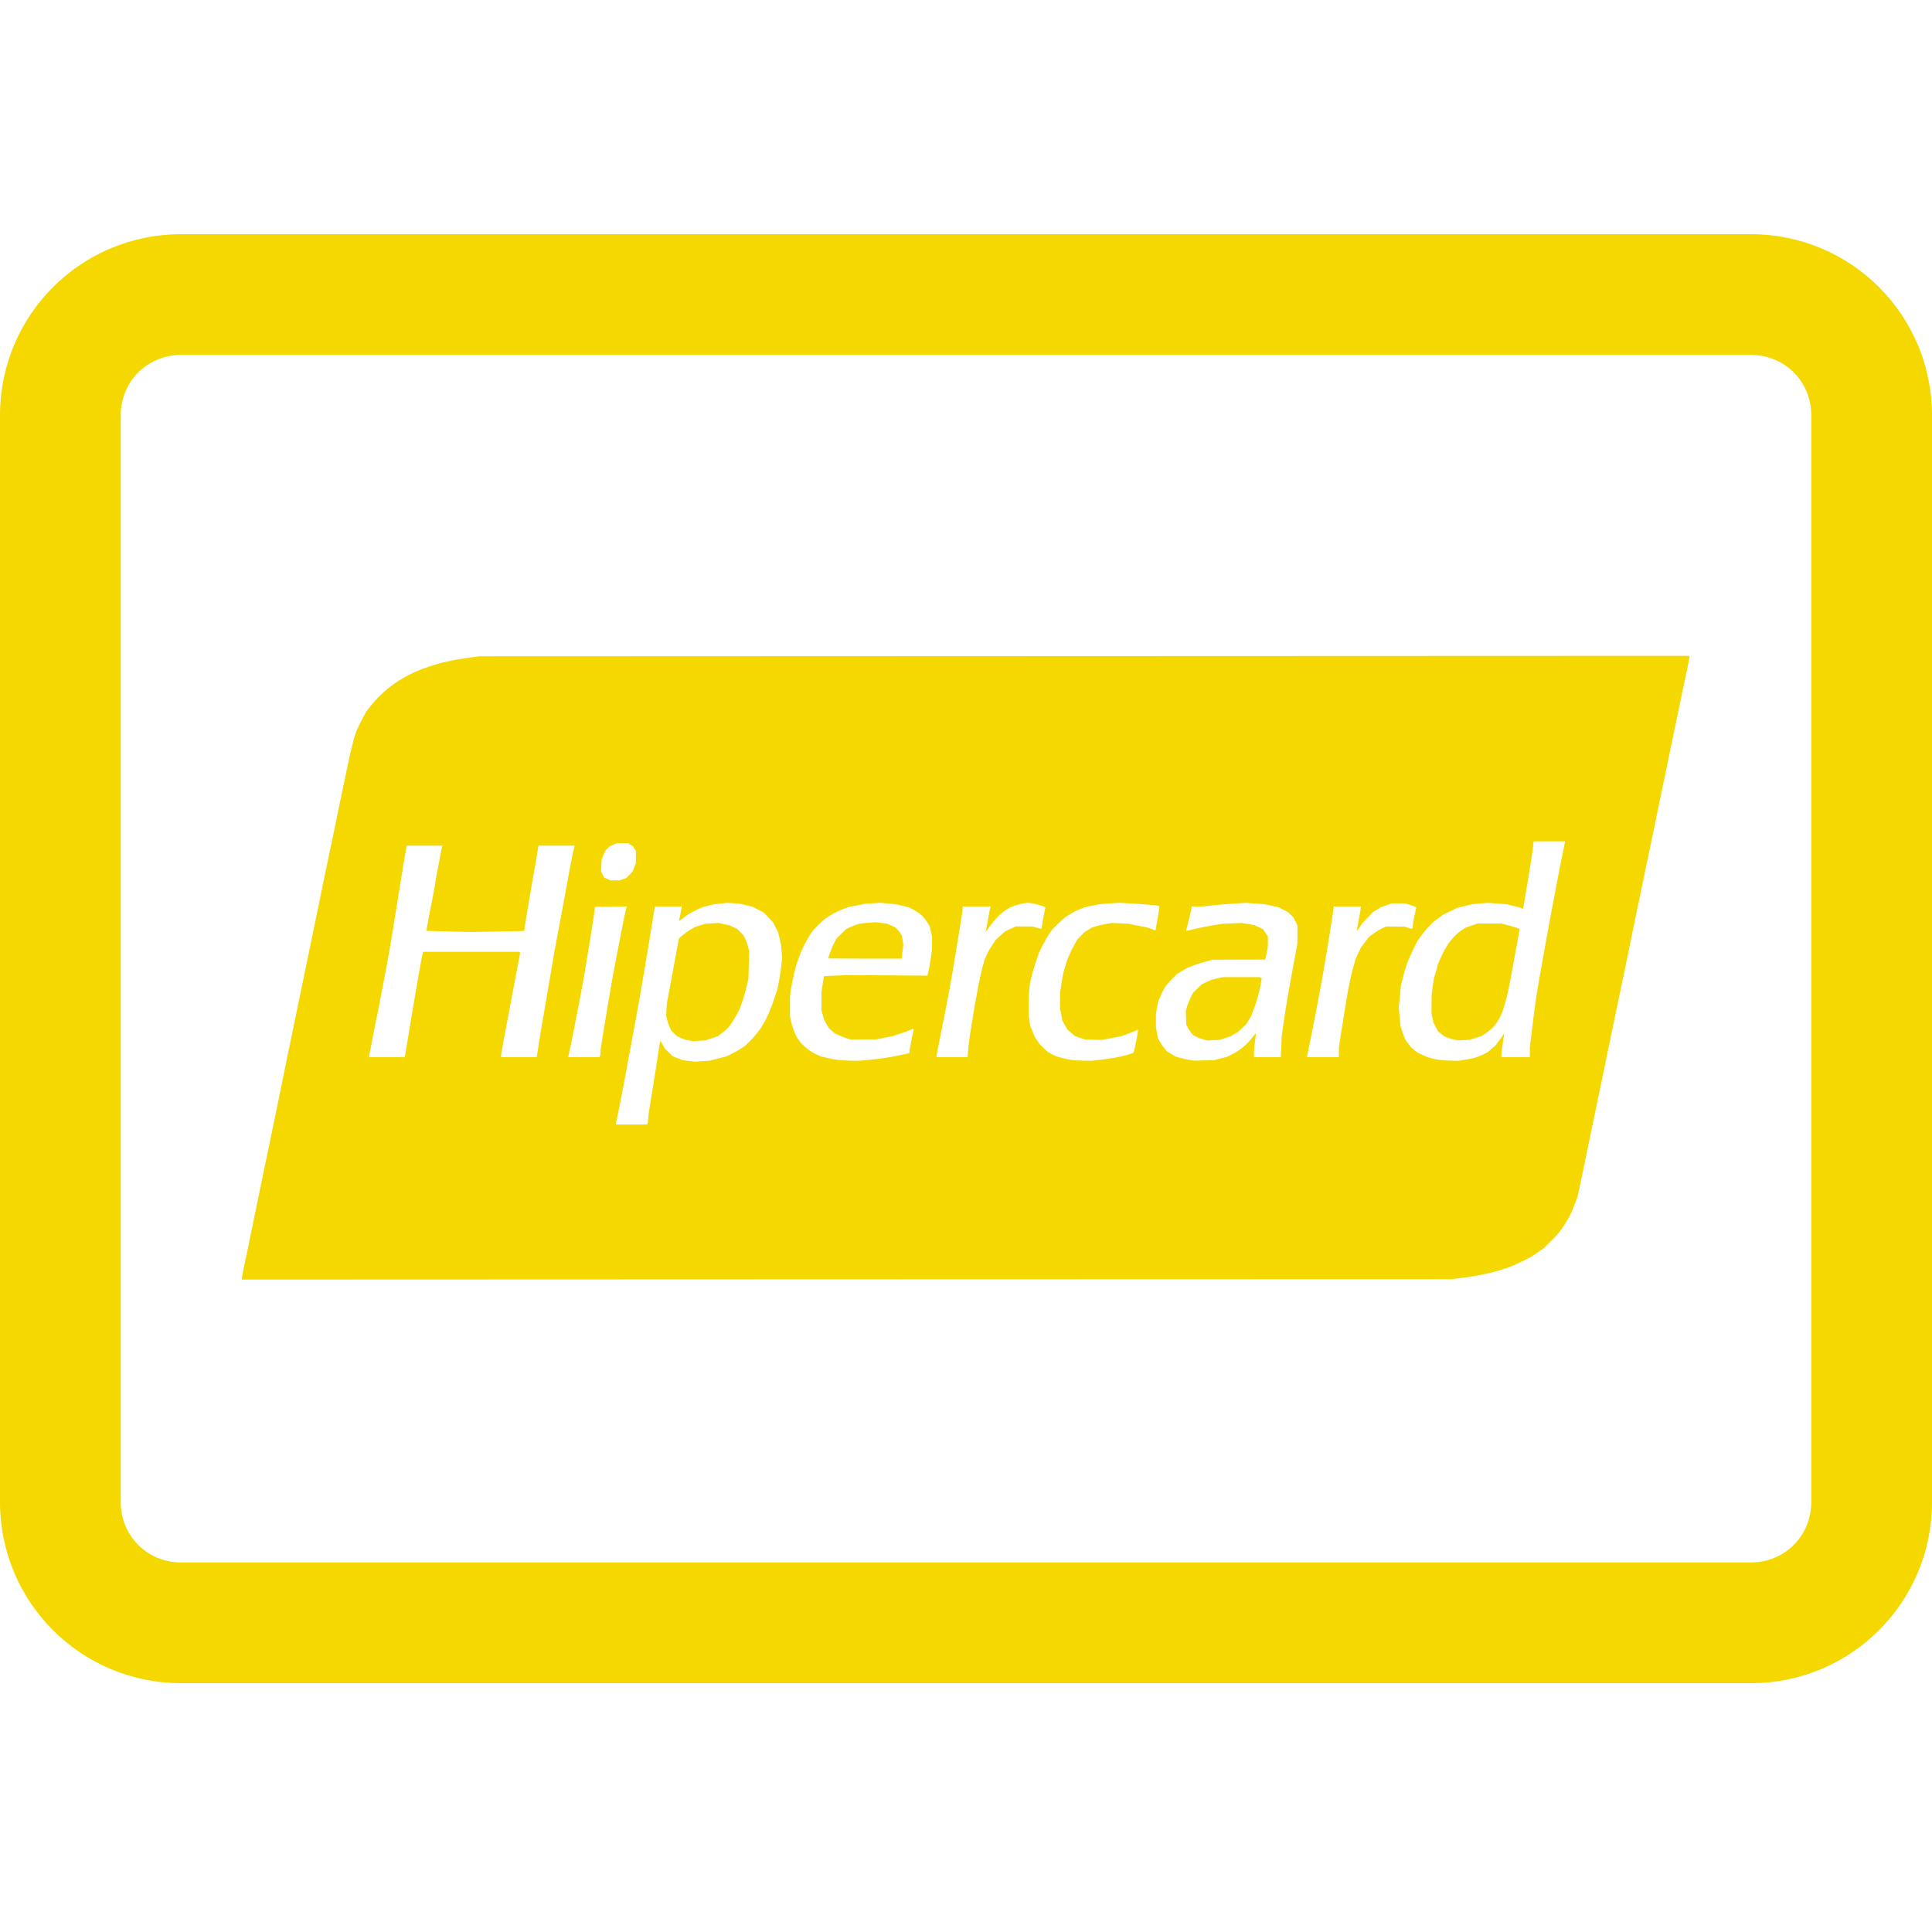
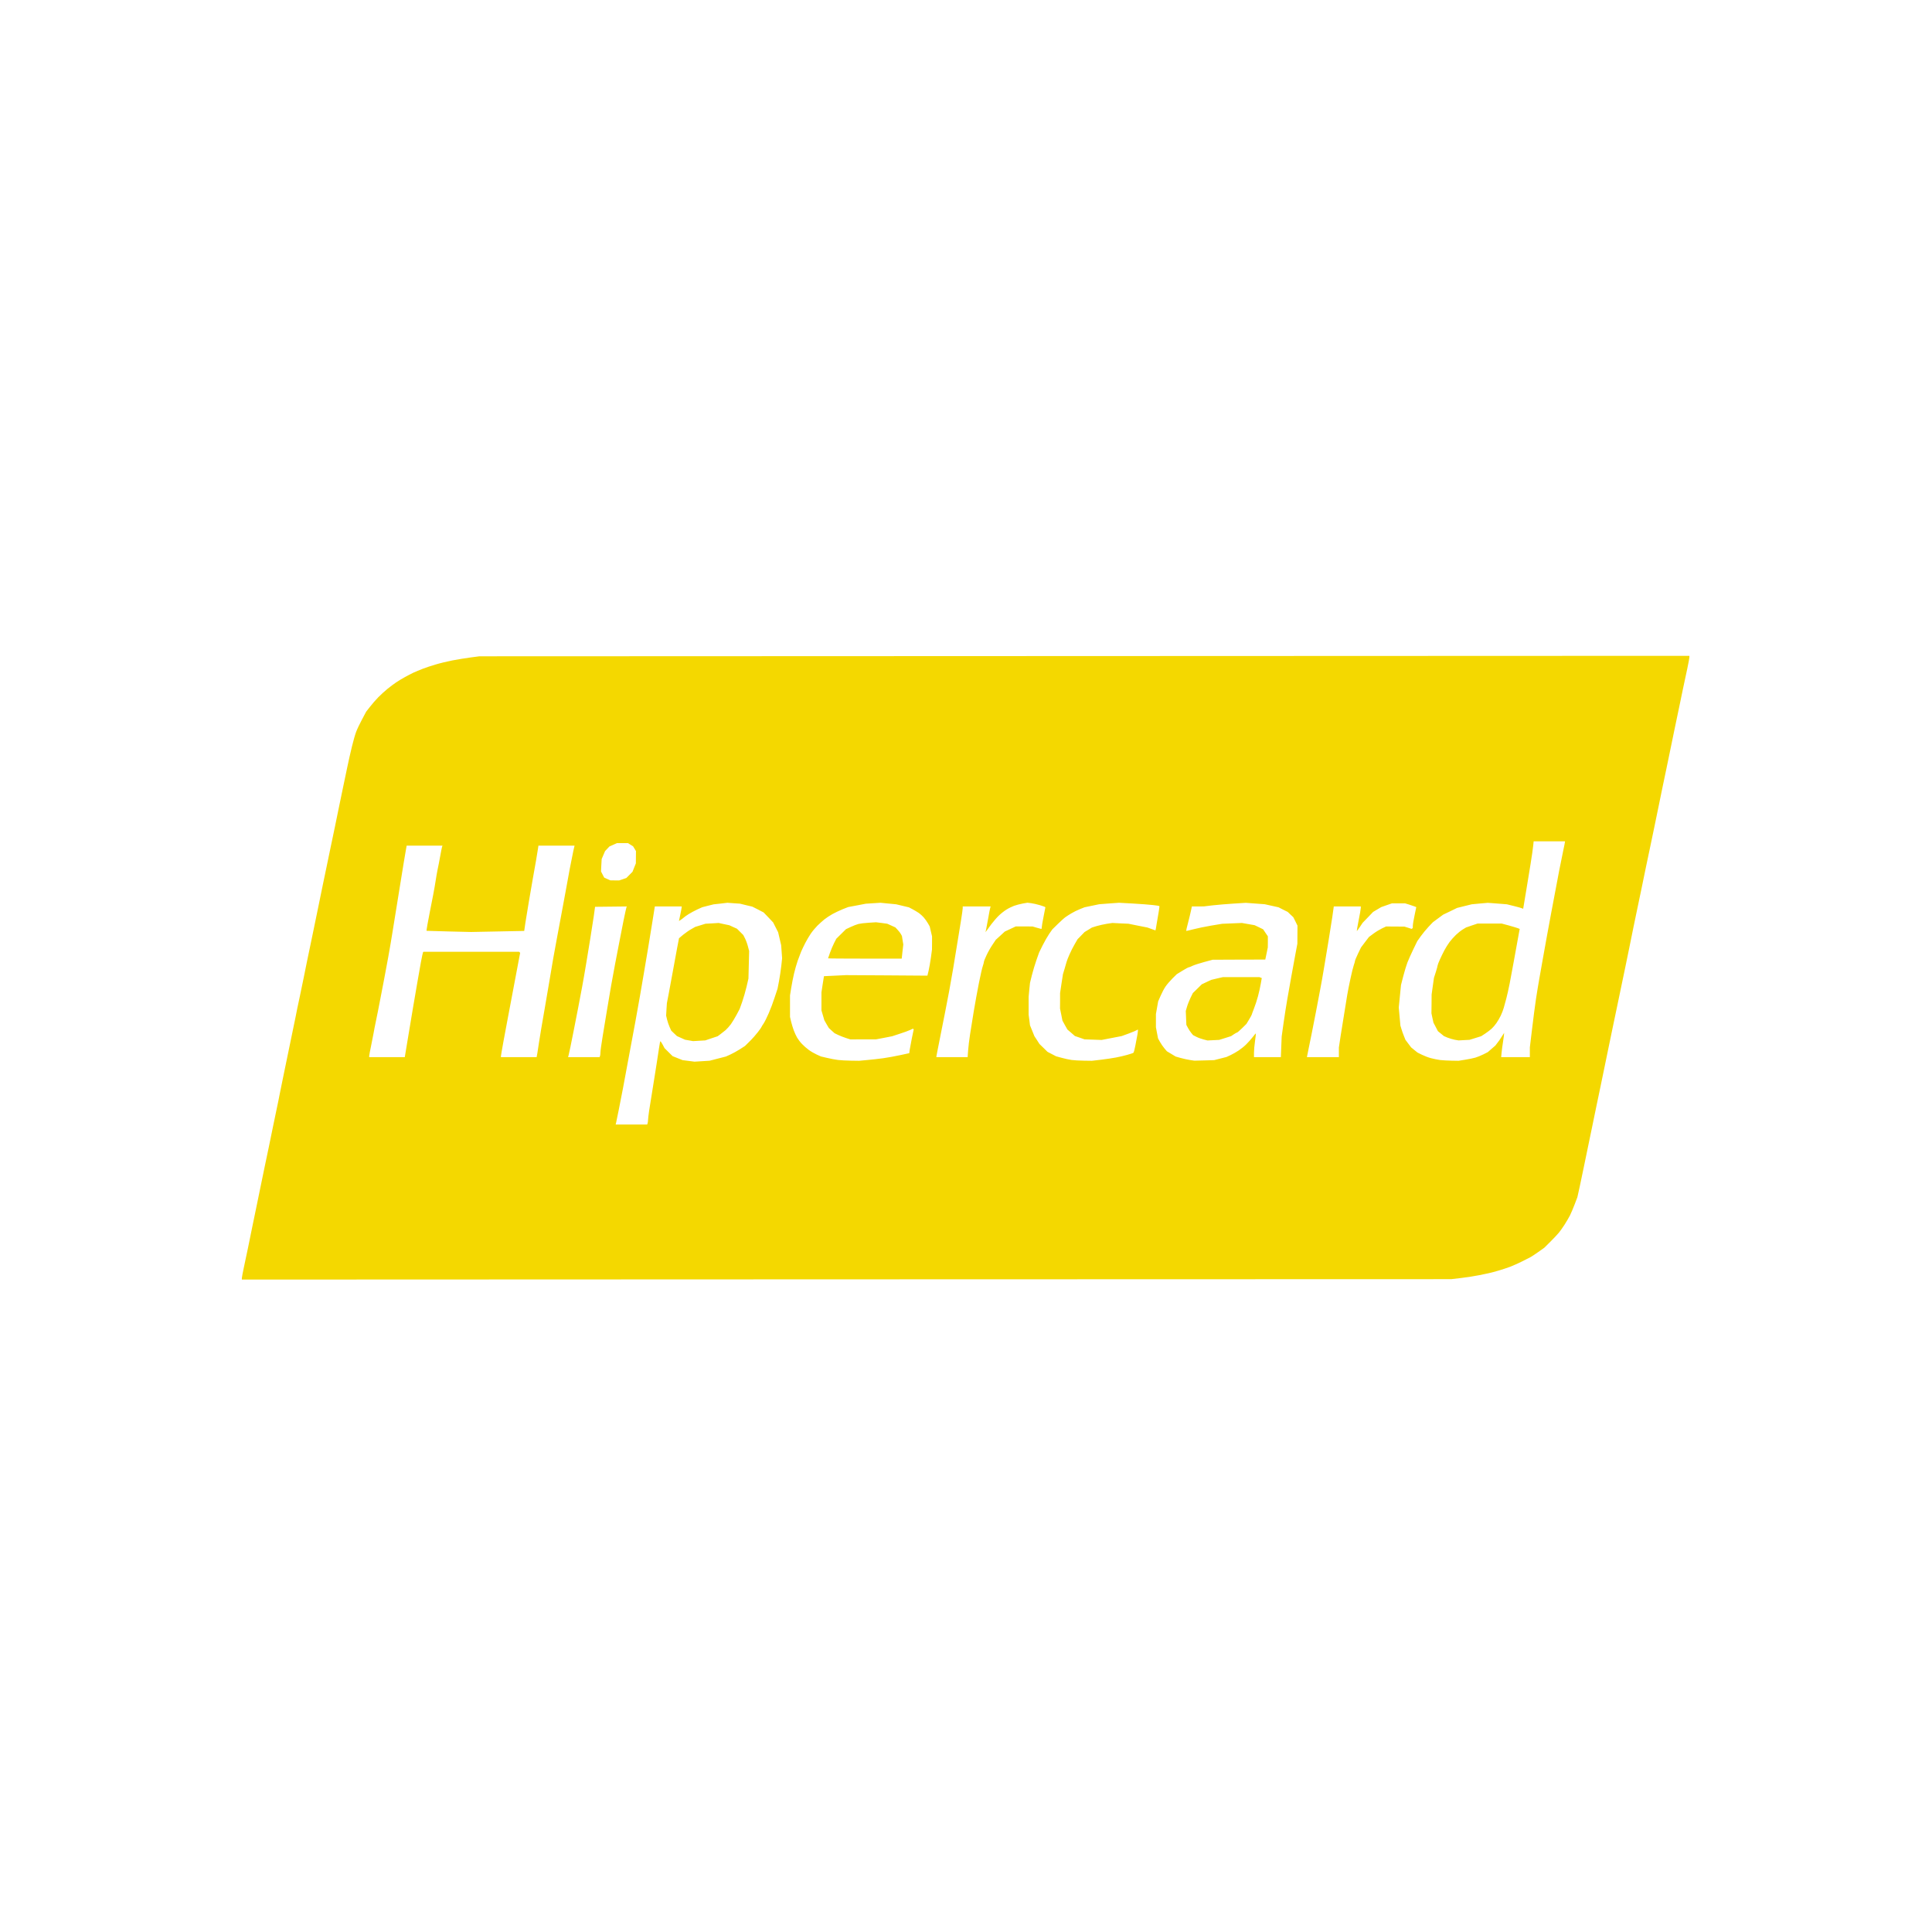
<svg xmlns="http://www.w3.org/2000/svg" width="33" height="33" viewBox="0 0 33 33" fill="none">
-   <path d="M29.906 28.75H3.094C1.382 28.75 0 27.368 0 25.656V7.094C0 5.382 1.382 4 3.094 4H29.906C31.618 4 33 5.382 33 7.094V25.656C33 27.368 31.618 28.75 29.906 28.75ZM3.094 6.062C2.516 6.062 2.062 6.516 2.062 7.094V25.656C2.062 26.234 2.516 26.688 3.094 26.688H29.906C30.484 26.688 30.938 26.234 30.938 25.656V7.094C30.938 6.516 30.484 6.062 29.906 6.062H3.094Z" fill="#F4D800" />
-   <path d="M14.46 21.852L4.131 21.856V21.831C4.131 21.818 4.148 21.73 4.168 21.636C4.188 21.543 4.219 21.393 4.238 21.305C4.256 21.216 4.287 21.066 4.306 20.971C4.326 20.876 4.359 20.717 4.379 20.618C4.4 20.52 4.432 20.364 4.45 20.272C4.469 20.18 4.5 20.03 4.519 19.938C4.539 19.846 4.572 19.687 4.593 19.585C4.614 19.483 4.646 19.327 4.664 19.239C4.682 19.15 4.71 19.014 4.727 18.936C4.744 18.857 4.766 18.751 4.775 18.7C4.785 18.649 4.815 18.499 4.843 18.366C4.871 18.234 4.902 18.083 4.912 18.032C4.922 17.981 4.953 17.831 4.981 17.698C5.009 17.565 5.04 17.415 5.05 17.364C5.059 17.313 5.09 17.163 5.119 17.03C5.147 16.897 5.178 16.75 5.187 16.702C5.196 16.654 5.221 16.532 5.242 16.43C5.263 16.328 5.303 16.136 5.331 16.003C5.359 15.87 5.407 15.639 5.437 15.489C5.468 15.34 5.504 15.162 5.518 15.094C5.532 15.025 5.558 14.903 5.575 14.821C5.592 14.74 5.622 14.592 5.643 14.493C5.664 14.395 5.697 14.233 5.718 14.135C5.738 14.036 5.77 13.883 5.788 13.794C5.806 13.706 5.837 13.558 5.856 13.466C5.876 13.375 5.91 13.213 5.931 13.108C5.953 13.002 5.989 12.841 6.012 12.749C6.034 12.657 6.066 12.546 6.083 12.501C6.099 12.457 6.145 12.361 6.184 12.288L6.255 12.155L6.32 12.072C6.356 12.025 6.419 11.953 6.461 11.91C6.503 11.867 6.574 11.802 6.619 11.766C6.664 11.73 6.728 11.681 6.763 11.658C6.797 11.634 6.864 11.594 6.913 11.567C6.961 11.54 7.028 11.505 7.063 11.489C7.097 11.473 7.167 11.444 7.219 11.424C7.27 11.404 7.369 11.371 7.438 11.351C7.506 11.33 7.635 11.299 7.724 11.281C7.813 11.264 7.954 11.241 8.037 11.23L8.188 11.21L18.522 11.206L28.856 11.202V11.226C28.856 11.24 28.84 11.328 28.82 11.421C28.799 11.515 28.765 11.675 28.744 11.777C28.723 11.88 28.692 12.027 28.676 12.105C28.659 12.184 28.628 12.334 28.606 12.439C28.584 12.545 28.551 12.706 28.532 12.798C28.512 12.89 28.482 13.04 28.463 13.132C28.444 13.224 28.413 13.375 28.393 13.466C28.374 13.558 28.344 13.703 28.327 13.788C28.309 13.873 28.278 14.026 28.257 14.128C28.236 14.23 28.202 14.392 28.182 14.487C28.162 14.582 28.131 14.73 28.113 14.815C28.096 14.9 28.064 15.053 28.043 15.155C28.022 15.258 27.989 15.419 27.968 15.514C27.948 15.61 27.918 15.754 27.901 15.836C27.885 15.918 27.853 16.071 27.832 16.176C27.81 16.282 27.779 16.435 27.762 16.517C27.745 16.598 27.715 16.743 27.695 16.838C27.675 16.933 27.64 17.098 27.619 17.203C27.597 17.309 27.566 17.459 27.549 17.537C27.533 17.616 27.502 17.763 27.481 17.865C27.46 17.967 27.427 18.129 27.407 18.224C27.387 18.319 27.356 18.47 27.338 18.558C27.32 18.647 27.288 18.8 27.267 18.898C27.247 18.997 27.214 19.159 27.193 19.257C27.173 19.356 27.142 19.503 27.125 19.585C27.108 19.667 27.077 19.817 27.056 19.919C27.035 20.021 27.001 20.182 26.981 20.277L26.943 20.448L26.898 20.567C26.873 20.633 26.836 20.72 26.816 20.761C26.795 20.801 26.753 20.873 26.722 20.921C26.692 20.968 26.649 21.028 26.627 21.055C26.605 21.082 26.54 21.151 26.482 21.209L26.377 21.313L26.275 21.385C26.22 21.424 26.159 21.464 26.142 21.473C26.124 21.483 26.057 21.517 25.992 21.549C25.928 21.581 25.837 21.621 25.79 21.639C25.743 21.657 25.65 21.687 25.584 21.706C25.517 21.726 25.446 21.744 25.425 21.748C25.404 21.752 25.333 21.767 25.266 21.781C25.199 21.795 25.064 21.816 24.966 21.828L24.788 21.849L14.46 21.852ZM10.785 19.208H11.054L11.061 19.188C11.065 19.177 11.069 19.152 11.069 19.132C11.069 19.112 11.078 19.038 11.088 18.969C11.099 18.899 11.125 18.74 11.145 18.614C11.165 18.488 11.195 18.299 11.212 18.193C11.229 18.088 11.25 17.953 11.258 17.893C11.266 17.834 11.276 17.785 11.28 17.785C11.284 17.785 11.302 17.811 11.319 17.843L11.35 17.902L11.419 17.971L11.489 18.04L11.574 18.074L11.659 18.108L11.761 18.121L11.863 18.134L11.992 18.126L12.121 18.118L12.26 18.082L12.4 18.046L12.475 18.012C12.516 17.994 12.589 17.953 12.638 17.922L12.725 17.866L12.807 17.785C12.852 17.741 12.915 17.669 12.947 17.627C12.98 17.584 13.006 17.546 13.006 17.543C13.006 17.539 13.022 17.512 13.042 17.484C13.061 17.455 13.101 17.376 13.13 17.308C13.16 17.24 13.206 17.118 13.232 17.036L13.281 16.888L13.306 16.759C13.319 16.688 13.337 16.571 13.345 16.499L13.359 16.368L13.351 16.257L13.343 16.145L13.317 16.034L13.291 15.923L13.248 15.839L13.206 15.756L13.125 15.67L13.043 15.585L12.947 15.535L12.85 15.486L12.744 15.461L12.638 15.435L12.531 15.428L12.425 15.42L12.307 15.434L12.188 15.447L12.092 15.471L11.995 15.496L11.911 15.534C11.865 15.556 11.798 15.591 11.762 15.614C11.726 15.637 11.689 15.663 11.68 15.672C11.67 15.681 11.648 15.699 11.63 15.71L11.597 15.732L11.62 15.623C11.633 15.563 11.643 15.507 11.643 15.499L11.644 15.483H11.415H11.185L11.145 15.734C11.123 15.872 11.088 16.085 11.068 16.207C11.047 16.33 11.016 16.513 10.999 16.616C10.982 16.718 10.951 16.898 10.93 17.018C10.91 17.137 10.876 17.326 10.855 17.438C10.834 17.551 10.804 17.715 10.787 17.803C10.771 17.892 10.74 18.059 10.718 18.174C10.697 18.29 10.662 18.474 10.642 18.583C10.621 18.692 10.587 18.864 10.567 18.966C10.546 19.069 10.527 19.165 10.523 19.18L10.516 19.208H10.785ZM11.942 17.777L11.838 17.783L11.769 17.771L11.701 17.759L11.632 17.728L11.563 17.697L11.514 17.651L11.466 17.605L11.438 17.544C11.422 17.509 11.403 17.452 11.394 17.415L11.378 17.348L11.384 17.242L11.391 17.135L11.423 16.968C11.441 16.876 11.473 16.704 11.494 16.584C11.515 16.465 11.547 16.291 11.565 16.197L11.598 16.026L11.669 15.966C11.709 15.934 11.771 15.89 11.808 15.87L11.875 15.832L11.963 15.805L12.05 15.778L12.163 15.772L12.275 15.765L12.367 15.785L12.458 15.804L12.523 15.834L12.588 15.863L12.642 15.917L12.696 15.971L12.725 16.028C12.741 16.059 12.764 16.121 12.775 16.165L12.796 16.244L12.79 16.479L12.784 16.715L12.752 16.853C12.734 16.93 12.7 17.047 12.677 17.113L12.634 17.234L12.582 17.332C12.553 17.386 12.509 17.459 12.484 17.494C12.458 17.529 12.418 17.574 12.394 17.595C12.37 17.615 12.329 17.647 12.304 17.666L12.258 17.7L12.152 17.735L12.046 17.771L11.942 17.777ZM14.538 18.117L14.675 18.119L14.813 18.106C14.888 18.1 15.012 18.085 15.088 18.075C15.163 18.064 15.294 18.041 15.378 18.022L15.531 17.989L15.538 17.933C15.543 17.903 15.56 17.811 15.576 17.73L15.607 17.583L15.6 17.577L15.594 17.57L15.547 17.592C15.521 17.605 15.441 17.634 15.369 17.657L15.238 17.7L15.1 17.727L14.963 17.753L14.744 17.753L14.525 17.754L14.45 17.73C14.409 17.717 14.348 17.693 14.315 17.677L14.255 17.648L14.206 17.604L14.157 17.559L14.118 17.493L14.08 17.426L14.056 17.343L14.031 17.259L14.031 17.104L14.031 16.95L14.052 16.811L14.074 16.674L14.262 16.665L14.45 16.656L15.145 16.66L15.841 16.665L15.862 16.577C15.873 16.528 15.891 16.428 15.901 16.354L15.919 16.22L15.92 16.106L15.92 15.993L15.9 15.909L15.88 15.824L15.848 15.768C15.83 15.737 15.798 15.693 15.777 15.669C15.756 15.645 15.719 15.612 15.695 15.595C15.67 15.578 15.622 15.549 15.588 15.531L15.525 15.498L15.416 15.472L15.307 15.446L15.172 15.433L15.038 15.42L14.913 15.428L14.788 15.436L14.638 15.465L14.488 15.493L14.394 15.53C14.342 15.551 14.264 15.588 14.219 15.613C14.174 15.638 14.112 15.679 14.081 15.704C14.05 15.729 13.997 15.777 13.962 15.811C13.928 15.845 13.877 15.906 13.849 15.947C13.821 15.988 13.778 16.061 13.754 16.108C13.729 16.156 13.698 16.223 13.683 16.257C13.669 16.291 13.643 16.36 13.625 16.411C13.607 16.462 13.579 16.56 13.563 16.628C13.547 16.696 13.525 16.808 13.514 16.877L13.494 17.002L13.494 17.186L13.494 17.37L13.513 17.451C13.524 17.495 13.544 17.562 13.558 17.599C13.572 17.637 13.597 17.692 13.615 17.723C13.633 17.753 13.67 17.803 13.699 17.832C13.727 17.862 13.778 17.907 13.813 17.932C13.847 17.958 13.908 17.993 13.949 18.012L14.022 18.045L14.124 18.069C14.181 18.083 14.266 18.099 14.314 18.105C14.361 18.111 14.462 18.116 14.538 18.117ZM14.773 16.374C14.427 16.374 14.144 16.372 14.144 16.369C14.144 16.366 14.159 16.323 14.177 16.273C14.195 16.223 14.226 16.149 14.247 16.108L14.285 16.034L14.367 15.953L14.45 15.871L14.531 15.833C14.576 15.812 14.635 15.789 14.663 15.782C14.69 15.775 14.769 15.765 14.838 15.761L14.963 15.753L15.059 15.765L15.155 15.778L15.224 15.809L15.294 15.841L15.332 15.882C15.353 15.904 15.379 15.937 15.388 15.955L15.406 15.988L15.417 16.06L15.429 16.133L15.415 16.253L15.402 16.374H14.773ZM18.513 18.117L18.65 18.119L18.806 18.101C18.892 18.09 19.007 18.074 19.061 18.063C19.114 18.053 19.202 18.033 19.254 18.018C19.307 18.003 19.355 17.987 19.36 17.982C19.366 17.978 19.381 17.922 19.393 17.858C19.406 17.794 19.422 17.708 19.429 17.667C19.436 17.626 19.439 17.591 19.436 17.588C19.434 17.585 19.425 17.589 19.416 17.596C19.407 17.603 19.346 17.628 19.28 17.653L19.159 17.697L18.988 17.73L18.817 17.763L18.671 17.758L18.525 17.753L18.442 17.724L18.36 17.696L18.296 17.64L18.232 17.585L18.189 17.509L18.147 17.432L18.127 17.33L18.106 17.227L18.107 17.095L18.107 16.962L18.131 16.801L18.156 16.64L18.182 16.554C18.196 16.506 18.212 16.45 18.218 16.43C18.223 16.409 18.246 16.351 18.269 16.3C18.291 16.249 18.331 16.17 18.358 16.125L18.406 16.042L18.466 15.981L18.525 15.92L18.588 15.882L18.651 15.843L18.732 15.818C18.776 15.805 18.855 15.787 18.906 15.779L19 15.765L19.138 15.772L19.275 15.778L19.438 15.811L19.6 15.843L19.666 15.867C19.703 15.881 19.734 15.892 19.736 15.892C19.738 15.892 19.747 15.846 19.755 15.79C19.764 15.733 19.779 15.641 19.79 15.584C19.8 15.527 19.806 15.479 19.803 15.476C19.8 15.473 19.751 15.465 19.694 15.459C19.638 15.452 19.484 15.441 19.352 15.433L19.113 15.42L18.944 15.432L18.775 15.445L18.65 15.471L18.525 15.497L18.445 15.529C18.4 15.547 18.336 15.578 18.301 15.6C18.266 15.621 18.221 15.649 18.202 15.663C18.182 15.676 18.123 15.729 18.07 15.781L17.975 15.874L17.921 15.951C17.892 15.994 17.841 16.083 17.808 16.149L17.749 16.269L17.703 16.399C17.678 16.47 17.643 16.587 17.625 16.659L17.593 16.789L17.581 16.906L17.57 17.024L17.57 17.178L17.57 17.333L17.582 17.423L17.593 17.513L17.631 17.606L17.668 17.698L17.712 17.765L17.755 17.832L17.824 17.899L17.892 17.966L17.965 18.004L18.038 18.042L18.133 18.068C18.186 18.083 18.262 18.099 18.302 18.105C18.342 18.111 18.437 18.116 18.513 18.117H18.513ZM20.569 18.113L20.738 18.108L20.844 18.081L20.95 18.054L21.019 18.022C21.057 18.004 21.119 17.969 21.156 17.944C21.194 17.919 21.253 17.872 21.286 17.839C21.32 17.806 21.37 17.749 21.398 17.713C21.425 17.677 21.449 17.65 21.451 17.652C21.453 17.654 21.447 17.711 21.437 17.779C21.427 17.847 21.419 17.937 21.419 17.98L21.419 18.057H21.648H21.878L21.885 17.881L21.892 17.704L21.924 17.475C21.942 17.349 21.971 17.163 21.989 17.061C22.007 16.959 22.037 16.786 22.057 16.677C22.076 16.568 22.108 16.399 22.126 16.3L22.16 16.12L22.161 15.966L22.162 15.811L22.127 15.739L22.091 15.667L22.043 15.622L21.995 15.576L21.916 15.537L21.838 15.497L21.72 15.471L21.603 15.445L21.441 15.433L21.279 15.421L21.071 15.434C20.956 15.441 20.795 15.455 20.713 15.464L20.563 15.482L20.46 15.483L20.358 15.483L20.343 15.554C20.335 15.594 20.312 15.687 20.293 15.761C20.273 15.835 20.259 15.898 20.261 15.9C20.263 15.903 20.318 15.89 20.383 15.873C20.447 15.856 20.584 15.828 20.688 15.81L20.875 15.779L21.044 15.772L21.213 15.765L21.321 15.784L21.43 15.803L21.503 15.838L21.575 15.873L21.616 15.934L21.656 15.993L21.656 16.088L21.655 16.182L21.634 16.286L21.612 16.39L21.162 16.391L20.713 16.393L20.565 16.433C20.484 16.455 20.395 16.484 20.366 16.498C20.338 16.512 20.309 16.523 20.303 16.523C20.296 16.523 20.248 16.549 20.196 16.581L20.1 16.64L20.025 16.714C19.984 16.755 19.931 16.817 19.908 16.851C19.884 16.885 19.847 16.956 19.824 17.009L19.782 17.105L19.763 17.213L19.744 17.321V17.434V17.547L19.762 17.642L19.78 17.736L19.814 17.798C19.833 17.832 19.867 17.881 19.89 17.908L19.932 17.957L20.007 18.002L20.082 18.047L20.167 18.071C20.214 18.084 20.286 18.1 20.327 18.106L20.4 18.117L20.569 18.113L20.569 18.113ZM20.725 17.767L20.625 17.772L20.559 17.755C20.522 17.746 20.467 17.726 20.436 17.71L20.379 17.681L20.349 17.645C20.332 17.625 20.306 17.585 20.291 17.557L20.264 17.506L20.259 17.387L20.254 17.268L20.275 17.196C20.286 17.157 20.314 17.088 20.335 17.043L20.375 16.962L20.451 16.888L20.527 16.813L20.607 16.775L20.688 16.737L20.788 16.713L20.888 16.69H21.2H21.513L21.532 16.698L21.552 16.706L21.535 16.803C21.526 16.856 21.505 16.953 21.487 17.018C21.47 17.082 21.439 17.177 21.418 17.229C21.398 17.28 21.381 17.326 21.381 17.33C21.381 17.334 21.361 17.372 21.336 17.413L21.29 17.489L21.215 17.563C21.174 17.603 21.136 17.636 21.13 17.636C21.125 17.636 21.099 17.65 21.074 17.667L21.028 17.698L20.927 17.73L20.825 17.762L20.725 17.767ZM24.794 18.117L24.913 18.119L25.025 18.101C25.087 18.091 25.166 18.075 25.2 18.065C25.235 18.055 25.296 18.03 25.338 18.009L25.413 17.971L25.477 17.915L25.542 17.859L25.61 17.769C25.647 17.72 25.681 17.671 25.685 17.661L25.692 17.642L25.686 17.704C25.682 17.738 25.674 17.794 25.668 17.828C25.662 17.862 25.654 17.927 25.649 17.974L25.641 18.057H25.886H26.131V17.974V17.89L26.169 17.574C26.189 17.401 26.22 17.17 26.236 17.061C26.253 16.952 26.278 16.796 26.293 16.715C26.308 16.633 26.334 16.485 26.351 16.387C26.368 16.288 26.399 16.115 26.42 16.003C26.44 15.891 26.474 15.713 26.493 15.607C26.513 15.502 26.544 15.337 26.562 15.242C26.579 15.147 26.611 14.98 26.632 14.871C26.654 14.762 26.684 14.609 26.701 14.53C26.718 14.452 26.731 14.384 26.731 14.379V14.37H26.464H26.196L26.188 14.447C26.184 14.49 26.164 14.63 26.143 14.759C26.122 14.889 26.088 15.095 26.068 15.217C26.047 15.34 26.028 15.459 26.024 15.481L26.017 15.523L25.996 15.514C25.985 15.509 25.922 15.491 25.856 15.475L25.738 15.446L25.575 15.433L25.413 15.421L25.275 15.433L25.138 15.446L25.013 15.477L24.888 15.508L24.769 15.566L24.65 15.623L24.563 15.687L24.475 15.752L24.399 15.832C24.358 15.876 24.298 15.949 24.266 15.994L24.208 16.076L24.14 16.216C24.103 16.293 24.057 16.395 24.039 16.442C24.021 16.49 23.989 16.596 23.968 16.677L23.93 16.825L23.911 17.017L23.892 17.209L23.906 17.364L23.92 17.519L23.937 17.574C23.946 17.605 23.965 17.66 23.98 17.696L24.006 17.761L24.055 17.826L24.103 17.89L24.158 17.935L24.213 17.979L24.288 18.016C24.329 18.036 24.398 18.063 24.441 18.074C24.485 18.086 24.555 18.1 24.598 18.106C24.64 18.111 24.729 18.116 24.794 18.117H24.794ZM25.007 17.766L24.913 17.771L24.849 17.76C24.814 17.753 24.758 17.737 24.724 17.723L24.663 17.697L24.612 17.655L24.561 17.614L24.523 17.541L24.485 17.469L24.467 17.389L24.45 17.308L24.452 17.148L24.453 16.987L24.473 16.844L24.493 16.702L24.525 16.603C24.542 16.549 24.556 16.497 24.556 16.489C24.556 16.481 24.573 16.436 24.594 16.39C24.615 16.344 24.649 16.273 24.671 16.232C24.692 16.191 24.733 16.127 24.76 16.09C24.788 16.053 24.837 15.998 24.87 15.967C24.902 15.936 24.954 15.895 24.985 15.876L25.041 15.842L25.139 15.808L25.238 15.775L25.444 15.775H25.65L25.769 15.807C25.834 15.825 25.904 15.846 25.923 15.853L25.958 15.867L25.951 15.901C25.948 15.92 25.933 16.002 25.918 16.083C25.904 16.165 25.876 16.321 25.855 16.43C25.835 16.539 25.804 16.703 25.787 16.795C25.769 16.887 25.743 17.004 25.729 17.055C25.716 17.106 25.696 17.177 25.686 17.212C25.677 17.247 25.653 17.308 25.634 17.348C25.615 17.387 25.582 17.445 25.56 17.475C25.539 17.506 25.502 17.549 25.479 17.57C25.456 17.591 25.407 17.629 25.369 17.654L25.3 17.699L25.201 17.73L25.101 17.761L25.007 17.766ZM6.61 18.057H6.914L6.936 17.924C6.948 17.851 6.971 17.71 6.988 17.611C7.004 17.513 7.035 17.329 7.056 17.203C7.078 17.077 7.109 16.891 7.127 16.789C7.145 16.687 7.173 16.528 7.189 16.437C7.206 16.345 7.223 16.267 7.226 16.264L7.233 16.257H8.05H8.867L8.876 16.266L8.885 16.275L8.871 16.346C8.863 16.385 8.84 16.507 8.82 16.616C8.799 16.724 8.765 16.908 8.743 17.024C8.722 17.14 8.691 17.304 8.674 17.389C8.658 17.474 8.625 17.652 8.6 17.785C8.576 17.918 8.556 18.033 8.556 18.041L8.556 18.057H8.861H9.166L9.18 17.98C9.187 17.937 9.199 17.86 9.206 17.809C9.213 17.759 9.231 17.65 9.245 17.568C9.259 17.487 9.287 17.325 9.307 17.209C9.327 17.094 9.361 16.896 9.382 16.77C9.403 16.644 9.434 16.46 9.451 16.362C9.468 16.263 9.499 16.096 9.519 15.991C9.539 15.885 9.573 15.707 9.593 15.595C9.614 15.482 9.646 15.312 9.663 15.217C9.68 15.122 9.712 14.949 9.733 14.834C9.755 14.718 9.782 14.583 9.793 14.534L9.814 14.444H9.505H9.197L9.188 14.503C9.184 14.535 9.169 14.626 9.155 14.704C9.142 14.782 9.117 14.921 9.1 15.013C9.083 15.105 9.053 15.28 9.033 15.403C9.012 15.525 8.986 15.688 8.974 15.763L8.954 15.901L8.5 15.91L8.047 15.919L7.667 15.91C7.458 15.905 7.286 15.9 7.285 15.899C7.284 15.898 7.291 15.85 7.301 15.792C7.311 15.735 7.33 15.635 7.343 15.57C7.357 15.505 7.382 15.377 7.399 15.285C7.417 15.193 7.436 15.079 7.443 15.032C7.45 14.984 7.464 14.905 7.474 14.855C7.485 14.806 7.505 14.702 7.519 14.624C7.533 14.547 7.547 14.474 7.551 14.463L7.559 14.444H7.253H6.946L6.927 14.552C6.916 14.612 6.902 14.697 6.895 14.741C6.888 14.785 6.865 14.927 6.844 15.056C6.823 15.186 6.792 15.378 6.775 15.483C6.758 15.589 6.727 15.781 6.706 15.91C6.686 16.04 6.651 16.24 6.63 16.356C6.609 16.471 6.578 16.636 6.562 16.721C6.546 16.806 6.515 16.967 6.493 17.079C6.472 17.192 6.44 17.351 6.423 17.432C6.406 17.514 6.387 17.608 6.382 17.642C6.376 17.677 6.356 17.775 6.339 17.861C6.321 17.947 6.306 18.026 6.306 18.037V18.057H6.61ZM9.972 18.057H10.241L10.249 18.037C10.253 18.027 10.256 17.998 10.256 17.975C10.256 17.951 10.273 17.828 10.294 17.7C10.315 17.573 10.349 17.366 10.37 17.24C10.391 17.114 10.422 16.931 10.439 16.832C10.456 16.733 10.486 16.569 10.506 16.467C10.526 16.365 10.556 16.206 10.574 16.114C10.591 16.023 10.626 15.848 10.65 15.726C10.675 15.604 10.698 15.5 10.701 15.494L10.708 15.483L10.436 15.486L10.164 15.489L10.142 15.65C10.129 15.739 10.102 15.914 10.081 16.04C10.06 16.166 10.029 16.358 10.011 16.467C9.993 16.576 9.963 16.751 9.943 16.857C9.923 16.962 9.892 17.124 9.875 17.216C9.857 17.308 9.826 17.469 9.805 17.574C9.784 17.68 9.756 17.819 9.743 17.884C9.729 17.948 9.715 18.014 9.711 18.029L9.703 18.057H9.972ZM16.261 18.057H16.528L16.536 17.945C16.54 17.884 16.555 17.76 16.569 17.67C16.583 17.58 16.612 17.401 16.633 17.271C16.654 17.142 16.694 16.927 16.72 16.793C16.747 16.659 16.777 16.526 16.788 16.498C16.798 16.469 16.806 16.438 16.806 16.428C16.806 16.419 16.826 16.368 16.851 16.316C16.875 16.263 16.921 16.182 16.953 16.136L17.009 16.052L17.086 15.982L17.162 15.912L17.256 15.868L17.35 15.824L17.494 15.824L17.638 15.825L17.708 15.846C17.747 15.857 17.782 15.867 17.786 15.867C17.791 15.867 17.794 15.854 17.794 15.838C17.794 15.822 17.808 15.74 17.825 15.656C17.842 15.573 17.856 15.501 17.856 15.497C17.856 15.492 17.816 15.477 17.766 15.462C17.716 15.447 17.647 15.431 17.613 15.427L17.55 15.419L17.469 15.433C17.424 15.441 17.358 15.459 17.321 15.472C17.285 15.485 17.224 15.515 17.187 15.539C17.15 15.562 17.092 15.608 17.059 15.641C17.025 15.673 16.969 15.739 16.933 15.786C16.898 15.834 16.861 15.884 16.851 15.898L16.833 15.922L16.844 15.873C16.85 15.846 16.867 15.757 16.881 15.675C16.895 15.593 16.91 15.517 16.914 15.505L16.921 15.483H16.682H16.444V15.513C16.444 15.53 16.43 15.628 16.413 15.733C16.395 15.837 16.367 16.012 16.35 16.12C16.332 16.229 16.301 16.419 16.281 16.541C16.26 16.664 16.229 16.839 16.212 16.931C16.194 17.023 16.163 17.184 16.143 17.29C16.122 17.395 16.088 17.568 16.067 17.673C16.046 17.779 16.021 17.903 16.012 17.95C16.002 17.997 15.994 18.04 15.994 18.046V18.057L16.261 18.057ZM22.596 18.057H22.869V17.974V17.892L22.9 17.687C22.918 17.574 22.946 17.395 22.964 17.29C22.981 17.184 23.003 17.051 23.012 16.993C23.022 16.935 23.046 16.81 23.067 16.715C23.087 16.619 23.113 16.516 23.124 16.485C23.135 16.455 23.144 16.423 23.144 16.414C23.144 16.405 23.167 16.35 23.195 16.291L23.247 16.183L23.315 16.093L23.383 16.004L23.457 15.949C23.498 15.918 23.564 15.878 23.603 15.859L23.675 15.825L23.831 15.826L23.988 15.827L24.049 15.846L24.111 15.866L24.121 15.859L24.131 15.853L24.132 15.814C24.132 15.792 24.145 15.711 24.162 15.634L24.191 15.494L24.158 15.481C24.14 15.474 24.097 15.46 24.063 15.449L24 15.43L23.888 15.43L23.775 15.43L23.683 15.462L23.592 15.494L23.523 15.535L23.454 15.576L23.365 15.669L23.275 15.762L23.227 15.834C23.201 15.873 23.177 15.904 23.175 15.902C23.173 15.9 23.188 15.817 23.207 15.718C23.227 15.62 23.243 15.527 23.243 15.511L23.244 15.483H23.013H22.781V15.491C22.781 15.495 22.77 15.575 22.756 15.668C22.742 15.76 22.713 15.939 22.693 16.065C22.672 16.191 22.639 16.394 22.618 16.517C22.598 16.639 22.567 16.814 22.549 16.906C22.532 16.998 22.501 17.16 22.481 17.265C22.46 17.371 22.427 17.54 22.407 17.642C22.386 17.744 22.359 17.88 22.346 17.942L22.323 18.057L22.596 18.057ZM10.501 15.038L10.577 15.038L10.637 15.018L10.698 14.997L10.751 14.944L10.804 14.89L10.832 14.819L10.861 14.747L10.862 14.642L10.863 14.537L10.838 14.496L10.813 14.455L10.769 14.428L10.726 14.401H10.632L10.538 14.401L10.474 14.43L10.41 14.458L10.373 14.497L10.335 14.537L10.306 14.605L10.277 14.673L10.271 14.779L10.266 14.885L10.293 14.938L10.32 14.99L10.373 15.014L10.425 15.037L10.501 15.038Z" fill="#F4D800" />
+   <path d="M14.46 21.852L4.131 21.856V21.831C4.131 21.818 4.148 21.73 4.168 21.636C4.188 21.543 4.219 21.393 4.238 21.305C4.256 21.216 4.287 21.066 4.306 20.971C4.326 20.876 4.359 20.717 4.379 20.618C4.4 20.52 4.432 20.364 4.45 20.272C4.469 20.18 4.5 20.03 4.519 19.938C4.539 19.846 4.572 19.687 4.593 19.585C4.614 19.483 4.646 19.327 4.664 19.239C4.682 19.15 4.71 19.014 4.727 18.936C4.744 18.857 4.766 18.751 4.775 18.7C4.785 18.649 4.815 18.499 4.843 18.366C4.871 18.234 4.902 18.083 4.912 18.032C4.922 17.981 4.953 17.831 4.981 17.698C5.009 17.565 5.04 17.415 5.05 17.364C5.059 17.313 5.09 17.163 5.119 17.03C5.147 16.897 5.178 16.75 5.187 16.702C5.196 16.654 5.221 16.532 5.242 16.43C5.263 16.328 5.303 16.136 5.331 16.003C5.359 15.87 5.407 15.639 5.437 15.489C5.468 15.34 5.504 15.162 5.518 15.094C5.532 15.025 5.558 14.903 5.575 14.821C5.592 14.74 5.622 14.592 5.643 14.493C5.664 14.395 5.697 14.233 5.718 14.135C5.738 14.036 5.77 13.883 5.788 13.794C5.806 13.706 5.837 13.558 5.856 13.466C5.876 13.375 5.91 13.213 5.931 13.108C5.953 13.002 5.989 12.841 6.012 12.749C6.034 12.657 6.066 12.546 6.083 12.501C6.099 12.457 6.145 12.361 6.184 12.288L6.255 12.155L6.32 12.072C6.356 12.025 6.419 11.953 6.461 11.91C6.503 11.867 6.574 11.802 6.619 11.766C6.664 11.73 6.728 11.681 6.763 11.658C6.797 11.634 6.864 11.594 6.913 11.567C6.961 11.54 7.028 11.505 7.063 11.489C7.097 11.473 7.167 11.444 7.219 11.424C7.27 11.404 7.369 11.371 7.438 11.351C7.506 11.33 7.635 11.299 7.724 11.281C7.813 11.264 7.954 11.241 8.037 11.23L8.188 11.21L18.522 11.206L28.856 11.202V11.226C28.856 11.24 28.84 11.328 28.82 11.421C28.799 11.515 28.765 11.675 28.744 11.777C28.723 11.88 28.692 12.027 28.676 12.105C28.659 12.184 28.628 12.334 28.606 12.439C28.584 12.545 28.551 12.706 28.532 12.798C28.512 12.89 28.482 13.04 28.463 13.132C28.444 13.224 28.413 13.375 28.393 13.466C28.374 13.558 28.344 13.703 28.327 13.788C28.309 13.873 28.278 14.026 28.257 14.128C28.236 14.23 28.202 14.392 28.182 14.487C28.162 14.582 28.131 14.73 28.113 14.815C28.096 14.9 28.064 15.053 28.043 15.155C28.022 15.258 27.989 15.419 27.968 15.514C27.948 15.61 27.918 15.754 27.901 15.836C27.885 15.918 27.853 16.071 27.832 16.176C27.81 16.282 27.779 16.435 27.762 16.517C27.745 16.598 27.715 16.743 27.695 16.838C27.675 16.933 27.64 17.098 27.619 17.203C27.597 17.309 27.566 17.459 27.549 17.537C27.533 17.616 27.502 17.763 27.481 17.865C27.46 17.967 27.427 18.129 27.407 18.224C27.387 18.319 27.356 18.47 27.338 18.558C27.32 18.647 27.288 18.8 27.267 18.898C27.247 18.997 27.214 19.159 27.193 19.257C27.173 19.356 27.142 19.503 27.125 19.585C27.108 19.667 27.077 19.817 27.056 19.919C27.035 20.021 27.001 20.182 26.981 20.277L26.943 20.448L26.898 20.567C26.873 20.633 26.836 20.72 26.816 20.761C26.795 20.801 26.753 20.873 26.722 20.921C26.692 20.968 26.649 21.028 26.627 21.055C26.605 21.082 26.54 21.151 26.482 21.209L26.377 21.313L26.275 21.385C26.22 21.424 26.159 21.464 26.142 21.473C26.124 21.483 26.057 21.517 25.992 21.549C25.928 21.581 25.837 21.621 25.79 21.639C25.743 21.657 25.65 21.687 25.584 21.706C25.517 21.726 25.446 21.744 25.425 21.748C25.404 21.752 25.333 21.767 25.266 21.781C25.199 21.795 25.064 21.816 24.966 21.828L24.788 21.849L14.46 21.852ZM10.785 19.208H11.054L11.061 19.188C11.065 19.177 11.069 19.152 11.069 19.132C11.069 19.112 11.078 19.038 11.088 18.969C11.099 18.899 11.125 18.74 11.145 18.614C11.165 18.488 11.195 18.299 11.212 18.193C11.229 18.088 11.25 17.953 11.258 17.893C11.266 17.834 11.276 17.785 11.28 17.785C11.284 17.785 11.302 17.811 11.319 17.843L11.35 17.902L11.419 17.971L11.489 18.04L11.574 18.074L11.659 18.108L11.761 18.121L11.863 18.134L11.992 18.126L12.121 18.118L12.26 18.082L12.4 18.046L12.475 18.012C12.516 17.994 12.589 17.953 12.638 17.922L12.725 17.866L12.807 17.785C12.852 17.741 12.915 17.669 12.947 17.627C12.98 17.584 13.006 17.546 13.006 17.543C13.006 17.539 13.022 17.512 13.042 17.484C13.061 17.455 13.101 17.376 13.13 17.308C13.16 17.24 13.206 17.118 13.232 17.036L13.281 16.888L13.306 16.759C13.319 16.688 13.337 16.571 13.345 16.499L13.359 16.368L13.351 16.257L13.343 16.145L13.317 16.034L13.291 15.923L13.248 15.839L13.206 15.756L13.125 15.67L13.043 15.585L12.947 15.535L12.85 15.486L12.744 15.461L12.638 15.435L12.531 15.428L12.425 15.42L12.307 15.434L12.188 15.447L12.092 15.471L11.995 15.496L11.911 15.534C11.865 15.556 11.798 15.591 11.762 15.614C11.726 15.637 11.689 15.663 11.68 15.672C11.67 15.681 11.648 15.699 11.63 15.71L11.597 15.732L11.62 15.623C11.633 15.563 11.643 15.507 11.643 15.499L11.644 15.483H11.415H11.185L11.145 15.734C11.123 15.872 11.088 16.085 11.068 16.207C11.047 16.33 11.016 16.513 10.999 16.616C10.982 16.718 10.951 16.898 10.93 17.018C10.91 17.137 10.876 17.326 10.855 17.438C10.834 17.551 10.804 17.715 10.787 17.803C10.771 17.892 10.74 18.059 10.718 18.174C10.697 18.29 10.662 18.474 10.642 18.583C10.621 18.692 10.587 18.864 10.567 18.966C10.546 19.069 10.527 19.165 10.523 19.18L10.516 19.208H10.785ZM11.942 17.777L11.838 17.783L11.769 17.771L11.701 17.759L11.632 17.728L11.563 17.697L11.514 17.651L11.466 17.605L11.438 17.544C11.422 17.509 11.403 17.452 11.394 17.415L11.378 17.348L11.384 17.242L11.391 17.135L11.423 16.968C11.441 16.876 11.473 16.704 11.494 16.584C11.515 16.465 11.547 16.291 11.565 16.197L11.598 16.026L11.669 15.966C11.709 15.934 11.771 15.89 11.808 15.87L11.875 15.832L11.963 15.805L12.05 15.778L12.163 15.772L12.275 15.765L12.367 15.785L12.458 15.804L12.523 15.834L12.588 15.863L12.642 15.917L12.696 15.971L12.725 16.028C12.741 16.059 12.764 16.121 12.775 16.165L12.796 16.244L12.79 16.479L12.784 16.715L12.752 16.853C12.734 16.93 12.7 17.047 12.677 17.113L12.634 17.234L12.582 17.332C12.553 17.386 12.509 17.459 12.484 17.494C12.458 17.529 12.418 17.574 12.394 17.595C12.37 17.615 12.329 17.647 12.304 17.666L12.258 17.7L12.152 17.735L12.046 17.771L11.942 17.777ZM14.538 18.117L14.675 18.119L14.813 18.106C14.888 18.1 15.012 18.085 15.088 18.075C15.163 18.064 15.294 18.041 15.378 18.022L15.531 17.989L15.538 17.933C15.543 17.903 15.56 17.811 15.576 17.73L15.607 17.583L15.6 17.577L15.594 17.57L15.547 17.592C15.521 17.605 15.441 17.634 15.369 17.657L15.238 17.7L15.1 17.727L14.963 17.753L14.744 17.753L14.525 17.754L14.45 17.73C14.409 17.717 14.348 17.693 14.315 17.677L14.255 17.648L14.206 17.604L14.157 17.559L14.118 17.493L14.08 17.426L14.056 17.343L14.031 17.259L14.031 17.104L14.031 16.95L14.052 16.811L14.074 16.674L14.262 16.665L14.45 16.656L15.145 16.66L15.841 16.665L15.862 16.577C15.873 16.528 15.891 16.428 15.901 16.354L15.919 16.22L15.92 16.106L15.92 15.993L15.9 15.909L15.88 15.824L15.848 15.768C15.83 15.737 15.798 15.693 15.777 15.669C15.756 15.645 15.719 15.612 15.695 15.595C15.67 15.578 15.622 15.549 15.588 15.531L15.525 15.498L15.416 15.472L15.307 15.446L15.172 15.433L15.038 15.42L14.913 15.428L14.788 15.436L14.638 15.465L14.488 15.493L14.394 15.53C14.342 15.551 14.264 15.588 14.219 15.613C14.174 15.638 14.112 15.679 14.081 15.704C14.05 15.729 13.997 15.777 13.962 15.811C13.928 15.845 13.877 15.906 13.849 15.947C13.821 15.988 13.778 16.061 13.754 16.108C13.729 16.156 13.698 16.223 13.683 16.257C13.669 16.291 13.643 16.36 13.625 16.411C13.607 16.462 13.579 16.56 13.563 16.628C13.547 16.696 13.525 16.808 13.514 16.877L13.494 17.002L13.494 17.186L13.494 17.37L13.513 17.451C13.524 17.495 13.544 17.562 13.558 17.599C13.572 17.637 13.597 17.692 13.615 17.723C13.633 17.753 13.67 17.803 13.699 17.832C13.727 17.862 13.778 17.907 13.813 17.932C13.847 17.958 13.908 17.993 13.949 18.012L14.022 18.045L14.124 18.069C14.181 18.083 14.266 18.099 14.314 18.105C14.361 18.111 14.462 18.116 14.538 18.117ZM14.773 16.374C14.427 16.374 14.144 16.372 14.144 16.369C14.144 16.366 14.159 16.323 14.177 16.273C14.195 16.223 14.226 16.149 14.247 16.108L14.285 16.034L14.367 15.953L14.45 15.871L14.531 15.833C14.576 15.812 14.635 15.789 14.663 15.782C14.69 15.775 14.769 15.765 14.838 15.761L14.963 15.753L15.059 15.765L15.155 15.778L15.224 15.809L15.294 15.841L15.332 15.882C15.353 15.904 15.379 15.937 15.388 15.955L15.406 15.988L15.417 16.06L15.429 16.133L15.415 16.253L15.402 16.374H14.773ZM18.513 18.117L18.65 18.119L18.806 18.101C18.892 18.09 19.007 18.074 19.061 18.063C19.114 18.053 19.202 18.033 19.254 18.018C19.307 18.003 19.355 17.987 19.36 17.982C19.366 17.978 19.381 17.922 19.393 17.858C19.406 17.794 19.422 17.708 19.429 17.667C19.436 17.626 19.439 17.591 19.436 17.588C19.434 17.585 19.425 17.589 19.416 17.596C19.407 17.603 19.346 17.628 19.28 17.653L19.159 17.697L18.988 17.73L18.817 17.763L18.671 17.758L18.525 17.753L18.442 17.724L18.36 17.696L18.296 17.64L18.232 17.585L18.189 17.509L18.147 17.432L18.127 17.33L18.106 17.227L18.107 17.095L18.107 16.962L18.131 16.801L18.156 16.64L18.182 16.554C18.196 16.506 18.212 16.45 18.218 16.43C18.223 16.409 18.246 16.351 18.269 16.3C18.291 16.249 18.331 16.17 18.358 16.125L18.406 16.042L18.466 15.981L18.525 15.92L18.588 15.882L18.651 15.843L18.732 15.818C18.776 15.805 18.855 15.787 18.906 15.779L19 15.765L19.138 15.772L19.275 15.778L19.438 15.811L19.6 15.843L19.666 15.867C19.703 15.881 19.734 15.892 19.736 15.892C19.738 15.892 19.747 15.846 19.755 15.79C19.764 15.733 19.779 15.641 19.79 15.584C19.8 15.527 19.806 15.479 19.803 15.476C19.8 15.473 19.751 15.465 19.694 15.459C19.638 15.452 19.484 15.441 19.352 15.433L19.113 15.42L18.944 15.432L18.775 15.445L18.65 15.471L18.525 15.497L18.445 15.529C18.4 15.547 18.336 15.578 18.301 15.6C18.266 15.621 18.221 15.649 18.202 15.663C18.182 15.676 18.123 15.729 18.07 15.781L17.975 15.874L17.921 15.951C17.892 15.994 17.841 16.083 17.808 16.149L17.749 16.269L17.703 16.399C17.678 16.47 17.643 16.587 17.625 16.659L17.593 16.789L17.581 16.906L17.57 17.024L17.57 17.178L17.57 17.333L17.582 17.423L17.593 17.513L17.631 17.606L17.668 17.698L17.712 17.765L17.755 17.832L17.824 17.899L17.892 17.966L17.965 18.004L18.038 18.042L18.133 18.068C18.186 18.083 18.262 18.099 18.302 18.105C18.342 18.111 18.437 18.116 18.513 18.117H18.513ZM20.569 18.113L20.738 18.108L20.844 18.081L20.95 18.054L21.019 18.022C21.057 18.004 21.119 17.969 21.156 17.944C21.194 17.919 21.253 17.872 21.286 17.839C21.32 17.806 21.37 17.749 21.398 17.713C21.425 17.677 21.449 17.65 21.451 17.652C21.453 17.654 21.447 17.711 21.437 17.779C21.427 17.847 21.419 17.937 21.419 17.98L21.419 18.057H21.648H21.878L21.885 17.881L21.892 17.704L21.924 17.475C21.942 17.349 21.971 17.163 21.989 17.061C22.007 16.959 22.037 16.786 22.057 16.677C22.076 16.568 22.108 16.399 22.126 16.3L22.16 16.12L22.161 15.966L22.162 15.811L22.127 15.739L22.091 15.667L22.043 15.622L21.995 15.576L21.916 15.537L21.838 15.497L21.72 15.471L21.603 15.445L21.441 15.433L21.279 15.421L21.071 15.434C20.956 15.441 20.795 15.455 20.713 15.464L20.563 15.482L20.46 15.483L20.358 15.483L20.343 15.554C20.335 15.594 20.312 15.687 20.293 15.761C20.273 15.835 20.259 15.898 20.261 15.9C20.263 15.903 20.318 15.89 20.383 15.873C20.447 15.856 20.584 15.828 20.688 15.81L20.875 15.779L21.044 15.772L21.213 15.765L21.321 15.784L21.43 15.803L21.503 15.838L21.575 15.873L21.616 15.934L21.656 15.993L21.656 16.088L21.655 16.182L21.634 16.286L21.612 16.39L21.162 16.391L20.713 16.393L20.565 16.433C20.484 16.455 20.395 16.484 20.366 16.498C20.338 16.512 20.309 16.523 20.303 16.523C20.296 16.523 20.248 16.549 20.196 16.581L20.1 16.64L20.025 16.714C19.984 16.755 19.931 16.817 19.908 16.851C19.884 16.885 19.847 16.956 19.824 17.009L19.782 17.105L19.763 17.213L19.744 17.321V17.434V17.547L19.762 17.642L19.78 17.736L19.814 17.798C19.833 17.832 19.867 17.881 19.89 17.908L19.932 17.957L20.007 18.002L20.082 18.047L20.167 18.071C20.214 18.084 20.286 18.1 20.327 18.106L20.4 18.117L20.569 18.113L20.569 18.113ZM20.725 17.767L20.625 17.772L20.559 17.755C20.522 17.746 20.467 17.726 20.436 17.71L20.379 17.681L20.349 17.645C20.332 17.625 20.306 17.585 20.291 17.557L20.264 17.506L20.259 17.387L20.254 17.268L20.275 17.196C20.286 17.157 20.314 17.088 20.335 17.043L20.375 16.962L20.451 16.888L20.527 16.813L20.607 16.775L20.688 16.737L20.788 16.713L20.888 16.69H21.2H21.513L21.532 16.698L21.552 16.706L21.535 16.803C21.526 16.856 21.505 16.953 21.487 17.018C21.47 17.082 21.439 17.177 21.418 17.229C21.398 17.28 21.381 17.326 21.381 17.33C21.381 17.334 21.361 17.372 21.336 17.413L21.29 17.489L21.215 17.563C21.174 17.603 21.136 17.636 21.13 17.636C21.125 17.636 21.099 17.65 21.074 17.667L21.028 17.698L20.927 17.73L20.825 17.762L20.725 17.767ZM24.794 18.117L24.913 18.119L25.025 18.101C25.087 18.091 25.166 18.075 25.2 18.065C25.235 18.055 25.296 18.03 25.338 18.009L25.413 17.971L25.477 17.915L25.542 17.859L25.61 17.769L25.692 17.642L25.686 17.704C25.682 17.738 25.674 17.794 25.668 17.828C25.662 17.862 25.654 17.927 25.649 17.974L25.641 18.057H25.886H26.131V17.974V17.89L26.169 17.574C26.189 17.401 26.22 17.17 26.236 17.061C26.253 16.952 26.278 16.796 26.293 16.715C26.308 16.633 26.334 16.485 26.351 16.387C26.368 16.288 26.399 16.115 26.42 16.003C26.44 15.891 26.474 15.713 26.493 15.607C26.513 15.502 26.544 15.337 26.562 15.242C26.579 15.147 26.611 14.98 26.632 14.871C26.654 14.762 26.684 14.609 26.701 14.53C26.718 14.452 26.731 14.384 26.731 14.379V14.37H26.464H26.196L26.188 14.447C26.184 14.49 26.164 14.63 26.143 14.759C26.122 14.889 26.088 15.095 26.068 15.217C26.047 15.34 26.028 15.459 26.024 15.481L26.017 15.523L25.996 15.514C25.985 15.509 25.922 15.491 25.856 15.475L25.738 15.446L25.575 15.433L25.413 15.421L25.275 15.433L25.138 15.446L25.013 15.477L24.888 15.508L24.769 15.566L24.65 15.623L24.563 15.687L24.475 15.752L24.399 15.832C24.358 15.876 24.298 15.949 24.266 15.994L24.208 16.076L24.14 16.216C24.103 16.293 24.057 16.395 24.039 16.442C24.021 16.49 23.989 16.596 23.968 16.677L23.93 16.825L23.911 17.017L23.892 17.209L23.906 17.364L23.92 17.519L23.937 17.574C23.946 17.605 23.965 17.66 23.98 17.696L24.006 17.761L24.055 17.826L24.103 17.89L24.158 17.935L24.213 17.979L24.288 18.016C24.329 18.036 24.398 18.063 24.441 18.074C24.485 18.086 24.555 18.1 24.598 18.106C24.64 18.111 24.729 18.116 24.794 18.117H24.794ZM25.007 17.766L24.913 17.771L24.849 17.76C24.814 17.753 24.758 17.737 24.724 17.723L24.663 17.697L24.612 17.655L24.561 17.614L24.523 17.541L24.485 17.469L24.467 17.389L24.45 17.308L24.452 17.148L24.453 16.987L24.473 16.844L24.493 16.702L24.525 16.603C24.542 16.549 24.556 16.497 24.556 16.489C24.556 16.481 24.573 16.436 24.594 16.39C24.615 16.344 24.649 16.273 24.671 16.232C24.692 16.191 24.733 16.127 24.76 16.09C24.788 16.053 24.837 15.998 24.87 15.967C24.902 15.936 24.954 15.895 24.985 15.876L25.041 15.842L25.139 15.808L25.238 15.775L25.444 15.775H25.65L25.769 15.807C25.834 15.825 25.904 15.846 25.923 15.853L25.958 15.867L25.951 15.901C25.948 15.92 25.933 16.002 25.918 16.083C25.904 16.165 25.876 16.321 25.855 16.43C25.835 16.539 25.804 16.703 25.787 16.795C25.769 16.887 25.743 17.004 25.729 17.055C25.716 17.106 25.696 17.177 25.686 17.212C25.677 17.247 25.653 17.308 25.634 17.348C25.615 17.387 25.582 17.445 25.56 17.475C25.539 17.506 25.502 17.549 25.479 17.57C25.456 17.591 25.407 17.629 25.369 17.654L25.3 17.699L25.201 17.73L25.101 17.761L25.007 17.766ZM6.61 18.057H6.914L6.936 17.924C6.948 17.851 6.971 17.71 6.988 17.611C7.004 17.513 7.035 17.329 7.056 17.203C7.078 17.077 7.109 16.891 7.127 16.789C7.145 16.687 7.173 16.528 7.189 16.437C7.206 16.345 7.223 16.267 7.226 16.264L7.233 16.257H8.05H8.867L8.876 16.266L8.885 16.275L8.871 16.346C8.863 16.385 8.84 16.507 8.82 16.616C8.799 16.724 8.765 16.908 8.743 17.024C8.722 17.14 8.691 17.304 8.674 17.389C8.658 17.474 8.625 17.652 8.6 17.785C8.576 17.918 8.556 18.033 8.556 18.041L8.556 18.057H8.861H9.166L9.18 17.98C9.187 17.937 9.199 17.86 9.206 17.809C9.213 17.759 9.231 17.65 9.245 17.568C9.259 17.487 9.287 17.325 9.307 17.209C9.327 17.094 9.361 16.896 9.382 16.77C9.403 16.644 9.434 16.46 9.451 16.362C9.468 16.263 9.499 16.096 9.519 15.991C9.539 15.885 9.573 15.707 9.593 15.595C9.614 15.482 9.646 15.312 9.663 15.217C9.68 15.122 9.712 14.949 9.733 14.834C9.755 14.718 9.782 14.583 9.793 14.534L9.814 14.444H9.505H9.197L9.188 14.503C9.184 14.535 9.169 14.626 9.155 14.704C9.142 14.782 9.117 14.921 9.1 15.013C9.083 15.105 9.053 15.28 9.033 15.403C9.012 15.525 8.986 15.688 8.974 15.763L8.954 15.901L8.5 15.91L8.047 15.919L7.667 15.91C7.458 15.905 7.286 15.9 7.285 15.899C7.284 15.898 7.291 15.85 7.301 15.792C7.311 15.735 7.33 15.635 7.343 15.57C7.357 15.505 7.382 15.377 7.399 15.285C7.417 15.193 7.436 15.079 7.443 15.032C7.45 14.984 7.464 14.905 7.474 14.855C7.485 14.806 7.505 14.702 7.519 14.624C7.533 14.547 7.547 14.474 7.551 14.463L7.559 14.444H7.253H6.946L6.927 14.552C6.916 14.612 6.902 14.697 6.895 14.741C6.888 14.785 6.865 14.927 6.844 15.056C6.823 15.186 6.792 15.378 6.775 15.483C6.758 15.589 6.727 15.781 6.706 15.91C6.686 16.04 6.651 16.24 6.63 16.356C6.609 16.471 6.578 16.636 6.562 16.721C6.546 16.806 6.515 16.967 6.493 17.079C6.472 17.192 6.44 17.351 6.423 17.432C6.406 17.514 6.387 17.608 6.382 17.642C6.376 17.677 6.356 17.775 6.339 17.861C6.321 17.947 6.306 18.026 6.306 18.037V18.057H6.61ZM9.972 18.057H10.241L10.249 18.037C10.253 18.027 10.256 17.998 10.256 17.975C10.256 17.951 10.273 17.828 10.294 17.7C10.315 17.573 10.349 17.366 10.37 17.24C10.391 17.114 10.422 16.931 10.439 16.832C10.456 16.733 10.486 16.569 10.506 16.467C10.526 16.365 10.556 16.206 10.574 16.114C10.591 16.023 10.626 15.848 10.65 15.726C10.675 15.604 10.698 15.5 10.701 15.494L10.708 15.483L10.436 15.486L10.164 15.489L10.142 15.65C10.129 15.739 10.102 15.914 10.081 16.04C10.06 16.166 10.029 16.358 10.011 16.467C9.993 16.576 9.963 16.751 9.943 16.857C9.923 16.962 9.892 17.124 9.875 17.216C9.857 17.308 9.826 17.469 9.805 17.574C9.784 17.68 9.756 17.819 9.743 17.884C9.729 17.948 9.715 18.014 9.711 18.029L9.703 18.057H9.972ZM16.261 18.057H16.528L16.536 17.945C16.54 17.884 16.555 17.76 16.569 17.67C16.583 17.58 16.612 17.401 16.633 17.271C16.654 17.142 16.694 16.927 16.72 16.793C16.747 16.659 16.777 16.526 16.788 16.498C16.798 16.469 16.806 16.438 16.806 16.428C16.806 16.419 16.826 16.368 16.851 16.316C16.875 16.263 16.921 16.182 16.953 16.136L17.009 16.052L17.086 15.982L17.162 15.912L17.256 15.868L17.35 15.824L17.494 15.824L17.638 15.825L17.708 15.846C17.747 15.857 17.782 15.867 17.786 15.867C17.791 15.867 17.794 15.854 17.794 15.838C17.794 15.822 17.808 15.74 17.825 15.656C17.842 15.573 17.856 15.501 17.856 15.497C17.856 15.492 17.816 15.477 17.766 15.462C17.716 15.447 17.647 15.431 17.613 15.427L17.55 15.419L17.469 15.433C17.424 15.441 17.358 15.459 17.321 15.472C17.285 15.485 17.224 15.515 17.187 15.539C17.15 15.562 17.092 15.608 17.059 15.641C17.025 15.673 16.969 15.739 16.933 15.786C16.898 15.834 16.861 15.884 16.851 15.898L16.833 15.922L16.844 15.873C16.85 15.846 16.867 15.757 16.881 15.675C16.895 15.593 16.91 15.517 16.914 15.505L16.921 15.483H16.682H16.444V15.513C16.444 15.53 16.43 15.628 16.413 15.733C16.395 15.837 16.367 16.012 16.35 16.12C16.332 16.229 16.301 16.419 16.281 16.541C16.26 16.664 16.229 16.839 16.212 16.931C16.194 17.023 16.163 17.184 16.143 17.29C16.122 17.395 16.088 17.568 16.067 17.673C16.046 17.779 16.021 17.903 16.012 17.95C16.002 17.997 15.994 18.04 15.994 18.046V18.057L16.261 18.057ZM22.596 18.057H22.869V17.974V17.892L22.9 17.687C22.918 17.574 22.946 17.395 22.964 17.29C22.981 17.184 23.003 17.051 23.012 16.993C23.022 16.935 23.046 16.81 23.067 16.715C23.087 16.619 23.113 16.516 23.124 16.485C23.135 16.455 23.144 16.423 23.144 16.414C23.144 16.405 23.167 16.35 23.195 16.291L23.247 16.183L23.315 16.093L23.383 16.004L23.457 15.949C23.498 15.918 23.564 15.878 23.603 15.859L23.675 15.825L23.831 15.826L23.988 15.827L24.049 15.846L24.111 15.866L24.121 15.859L24.131 15.853L24.132 15.814C24.132 15.792 24.145 15.711 24.162 15.634L24.191 15.494L24.158 15.481C24.14 15.474 24.097 15.46 24.063 15.449L24 15.43L23.888 15.43L23.775 15.43L23.683 15.462L23.592 15.494L23.523 15.535L23.454 15.576L23.365 15.669L23.275 15.762L23.227 15.834C23.201 15.873 23.177 15.904 23.175 15.902C23.173 15.9 23.188 15.817 23.207 15.718C23.227 15.62 23.243 15.527 23.243 15.511L23.244 15.483H23.013H22.781V15.491C22.781 15.495 22.77 15.575 22.756 15.668C22.742 15.76 22.713 15.939 22.693 16.065C22.672 16.191 22.639 16.394 22.618 16.517C22.598 16.639 22.567 16.814 22.549 16.906C22.532 16.998 22.501 17.16 22.481 17.265C22.46 17.371 22.427 17.54 22.407 17.642C22.386 17.744 22.359 17.88 22.346 17.942L22.323 18.057L22.596 18.057ZM10.501 15.038L10.577 15.038L10.637 15.018L10.698 14.997L10.751 14.944L10.804 14.89L10.832 14.819L10.861 14.747L10.862 14.642L10.863 14.537L10.838 14.496L10.813 14.455L10.769 14.428L10.726 14.401H10.632L10.538 14.401L10.474 14.43L10.41 14.458L10.373 14.497L10.335 14.537L10.306 14.605L10.277 14.673L10.271 14.779L10.266 14.885L10.293 14.938L10.32 14.99L10.373 15.014L10.425 15.037L10.501 15.038Z" fill="#F4D800" />
</svg>